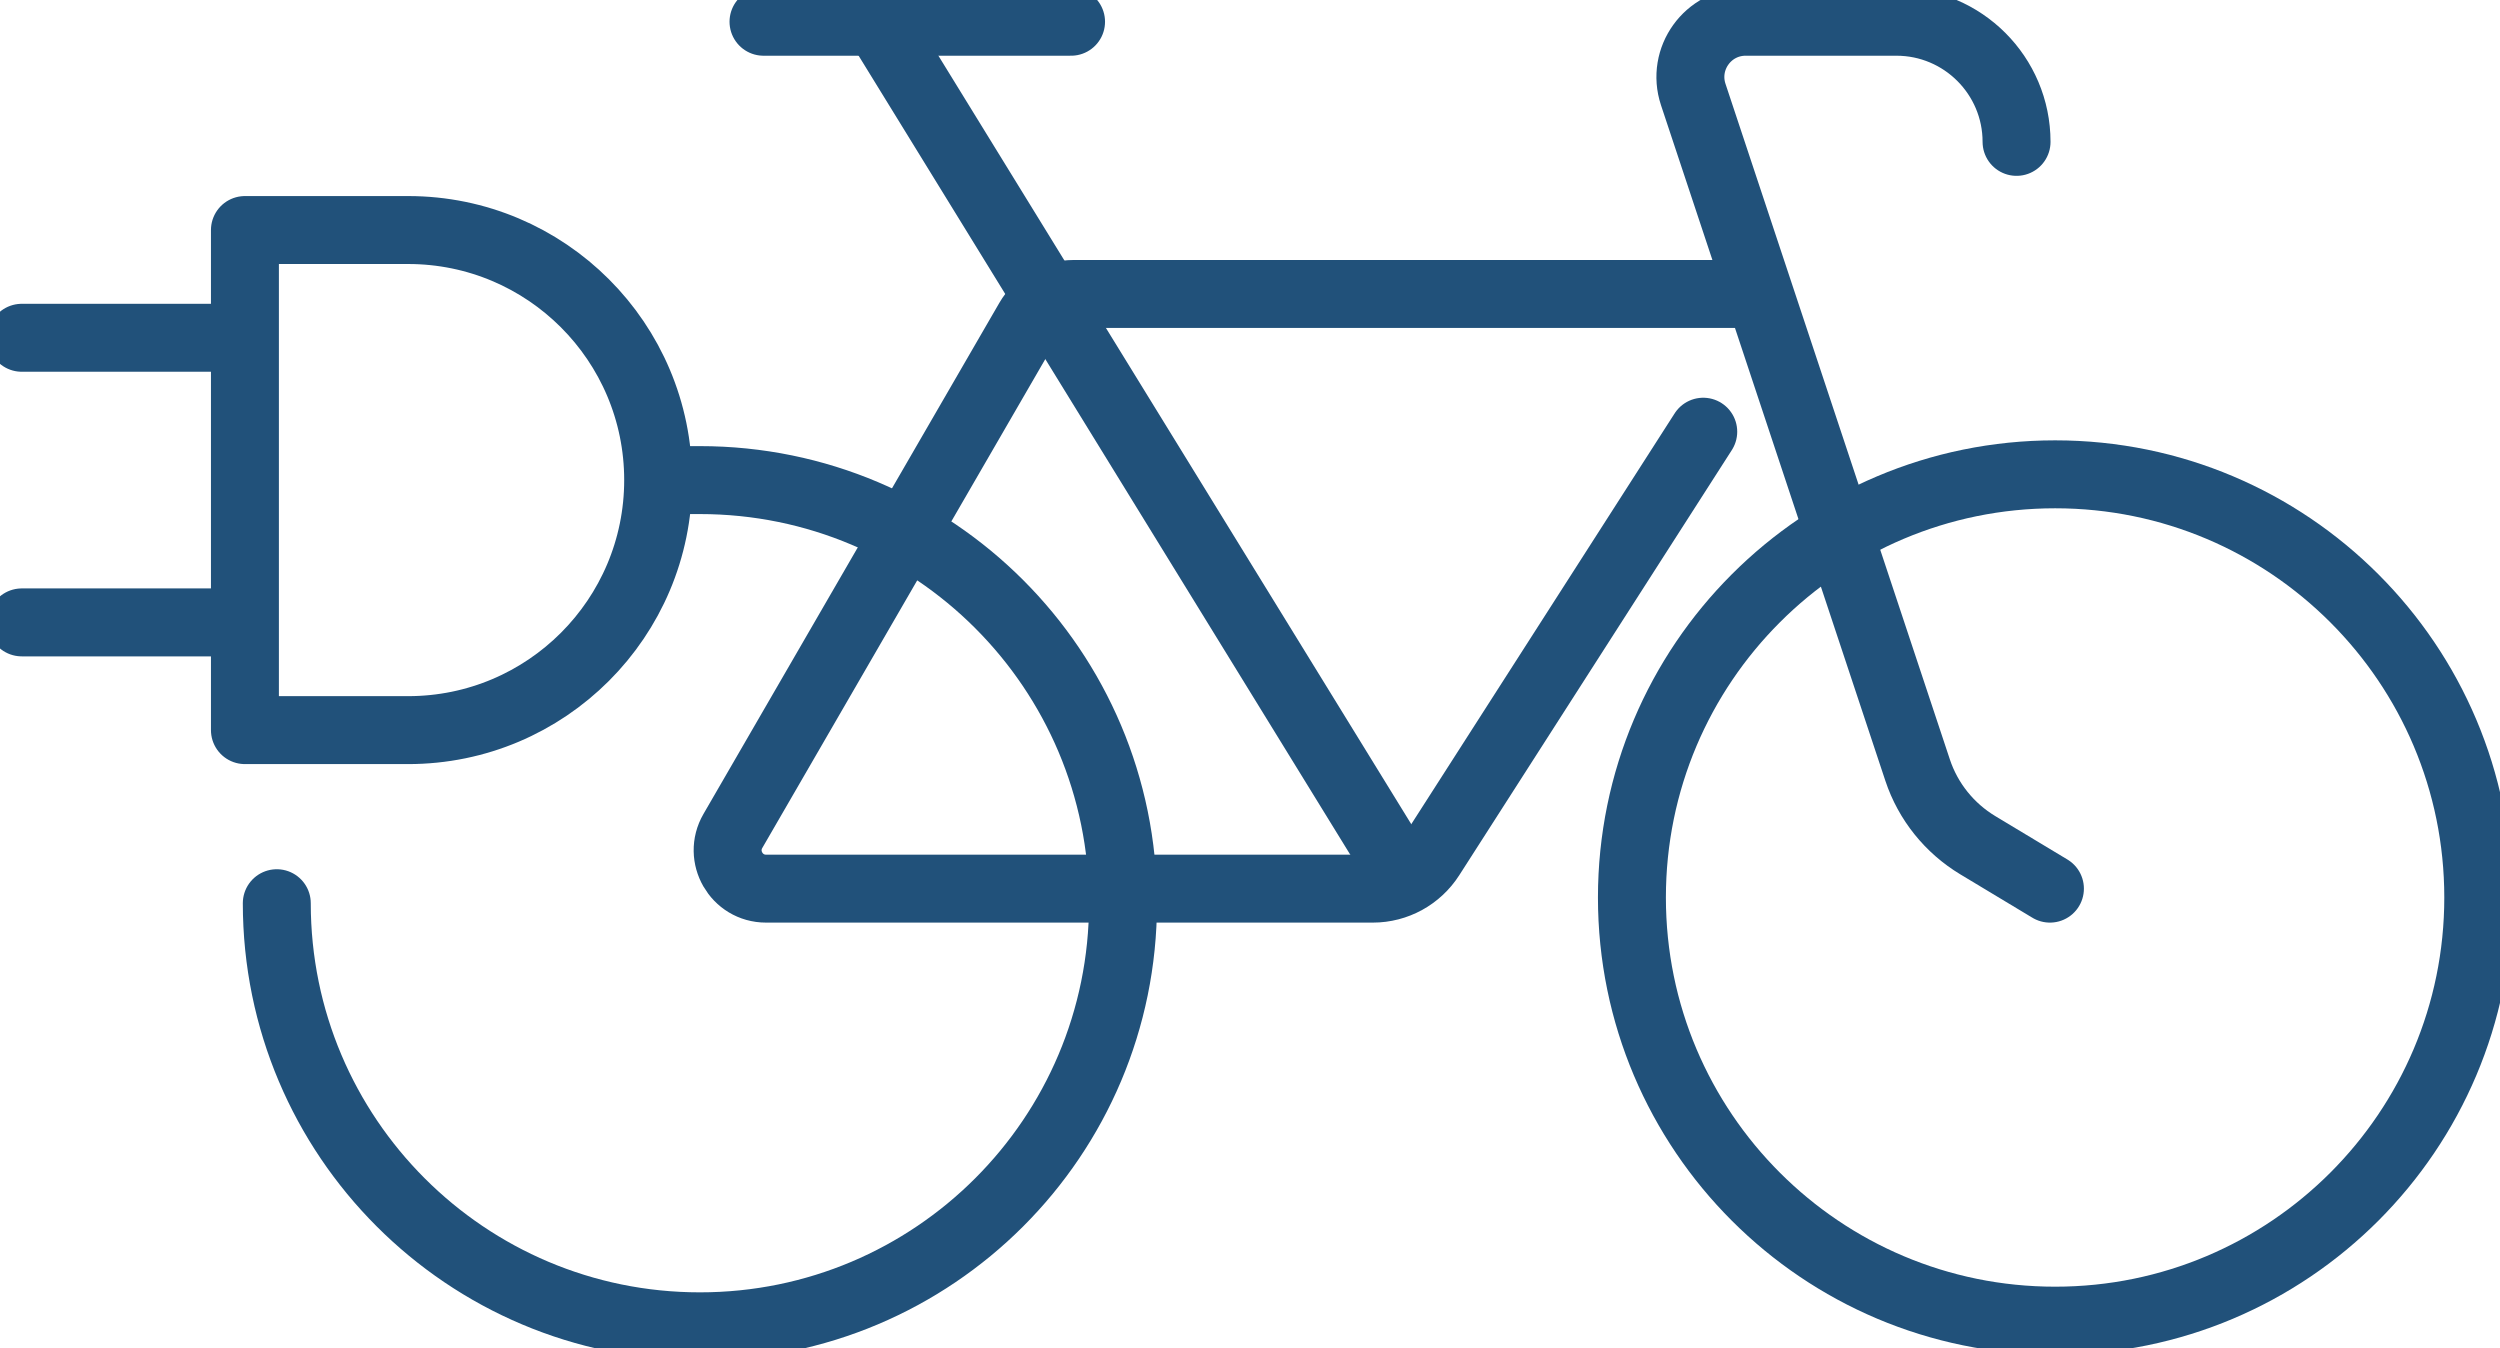
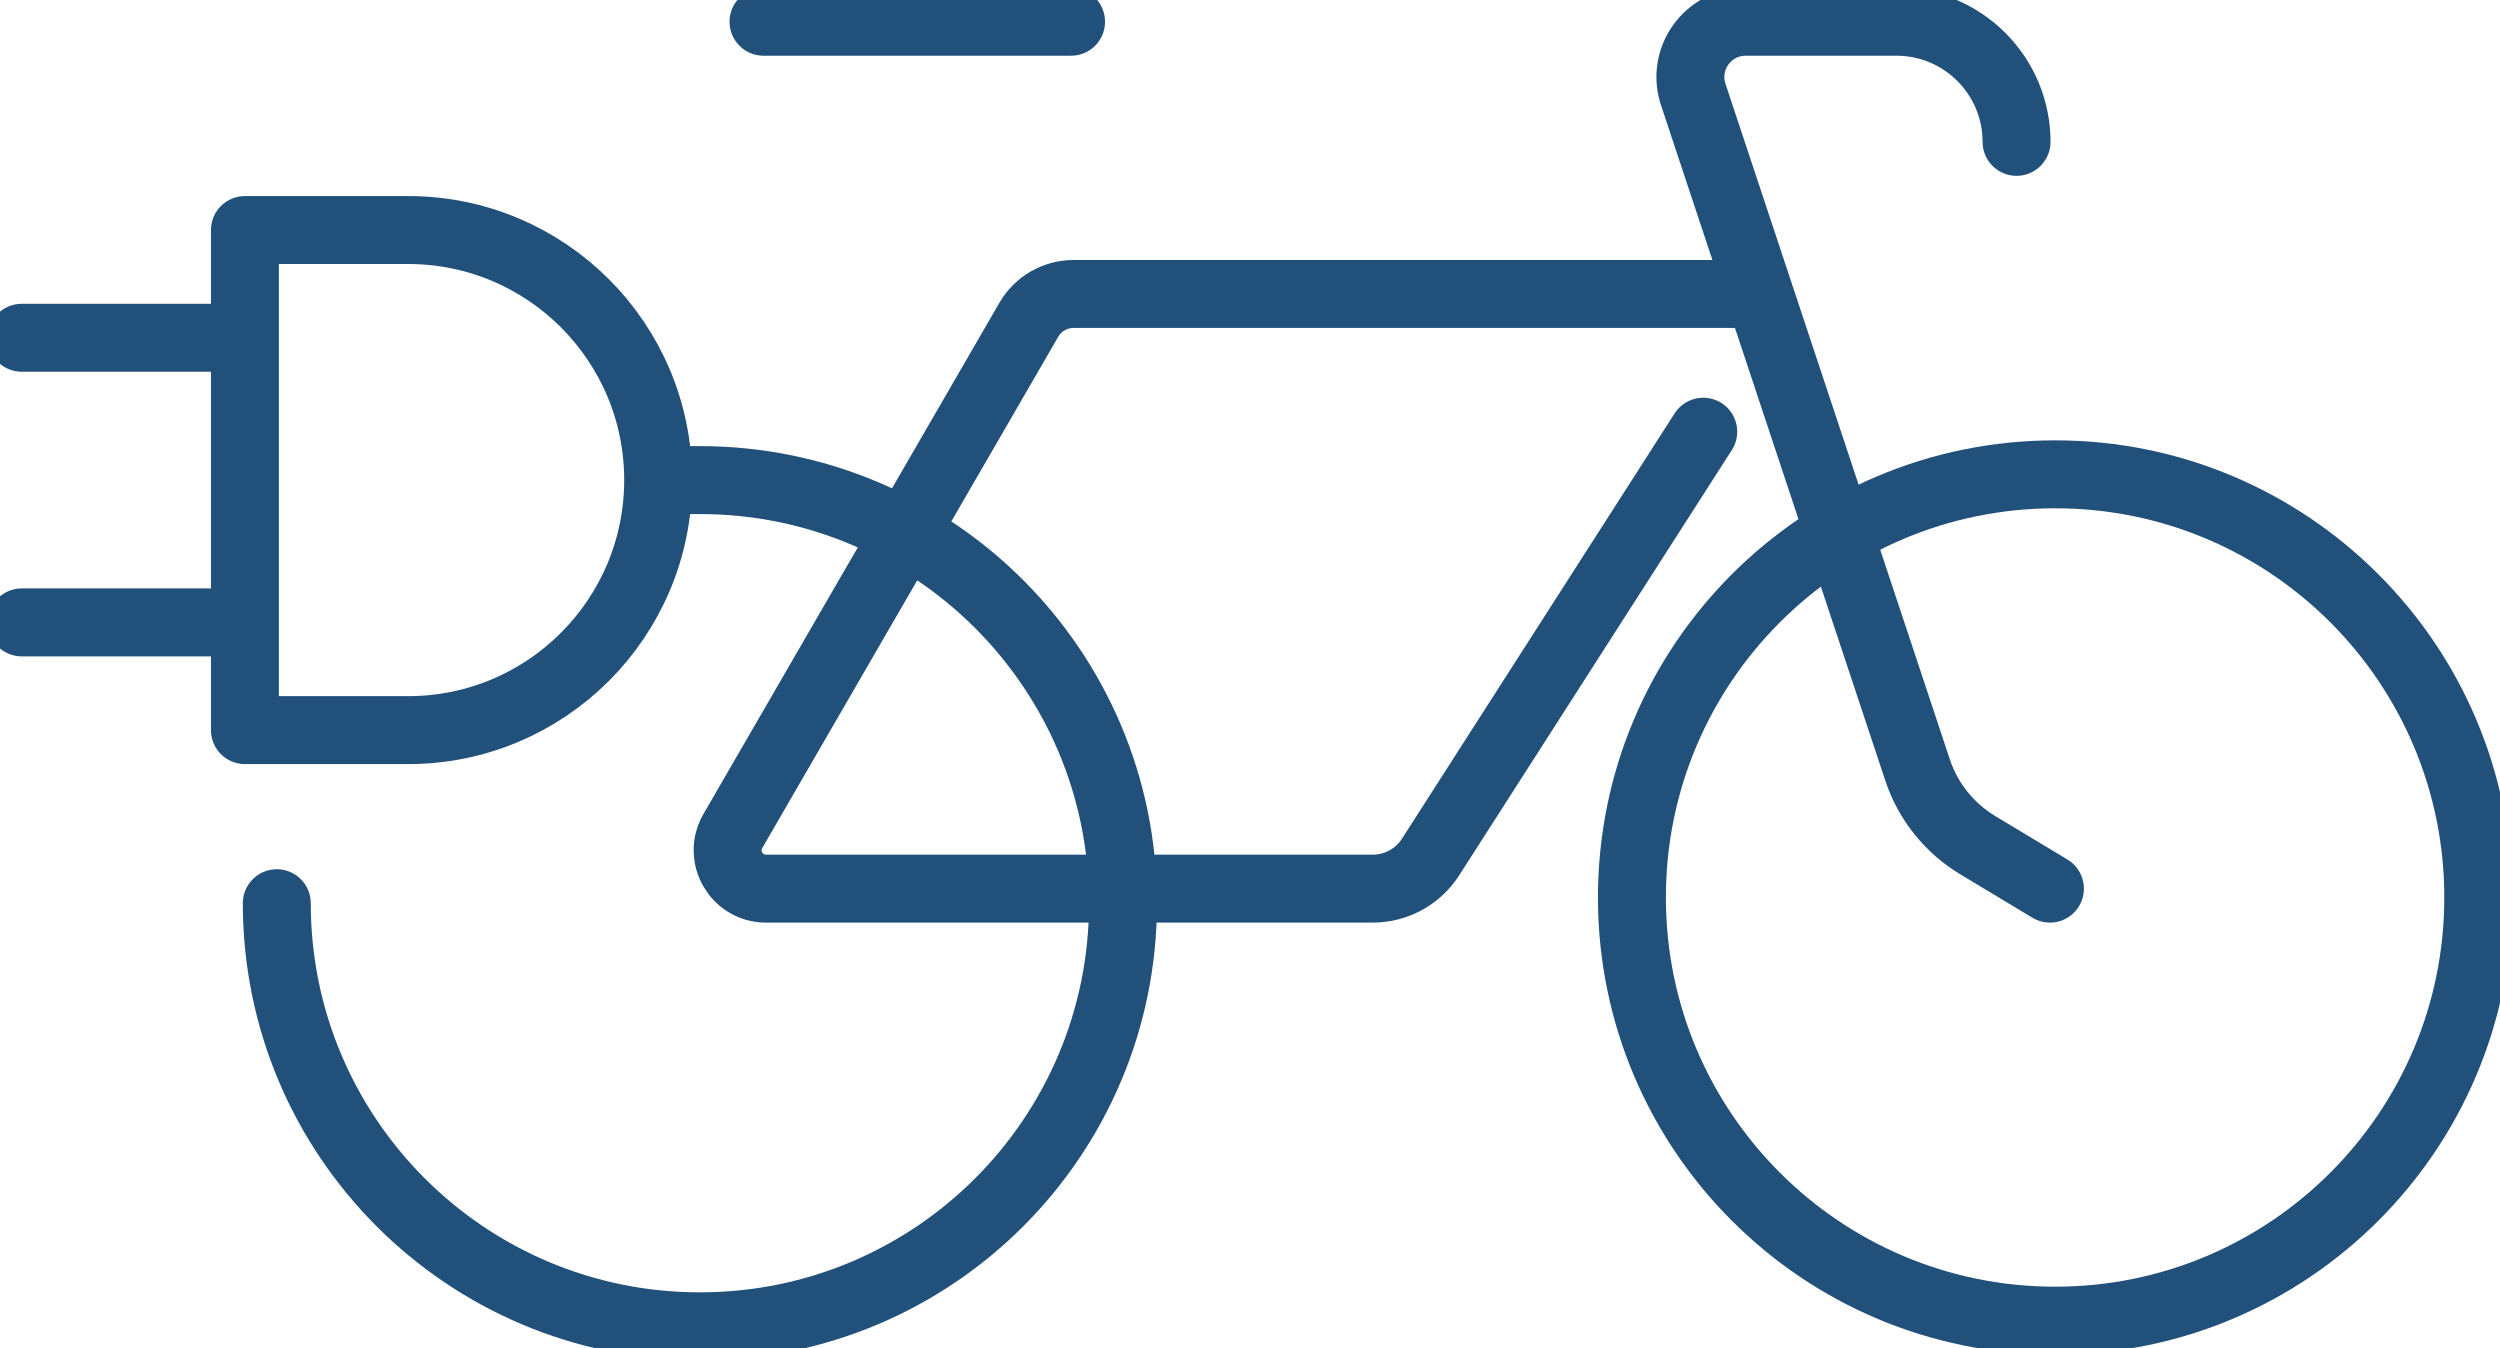
<svg xmlns="http://www.w3.org/2000/svg" version="1.1" fill="none" width="306.613" height="165.333" viewBox="0 0 306.613 165.333">
  <defs id="defs1" />
  <g id="g1" transform="translate(-5557.253,-1680.333)">
    <path id="path62" d="m 5637.973,1739.213 v 0 c 0,-16.933 -13.733,-30.667 -30.667,-30.667 h -12.827 -7.187 v 61.333 h 6.227 4.48 9.307 c 16.933,0 30.667,-13.733 30.667,-30.667 z" stroke="#21517A" style="fill:none;stroke-width:8.333;stroke-linecap:round;stroke-linejoin:round;stroke-miterlimit:10;stroke-dasharray:none;stroke-opacity:1" />
    <path id="path63" d="m 5586.84,1721.76 h -26.92" stroke="#21517A" style="fill:none;stroke-width:8.333;stroke-linecap:round;stroke-linejoin:round;stroke-miterlimit:10;stroke-dasharray:none;stroke-opacity:1" />
    <path id="path64" d="m 5586.84,1756.667 h -26.92" stroke="#21517A" style="fill:none;stroke-width:8.333;stroke-linecap:round;stroke-linejoin:round;stroke-miterlimit:10;stroke-dasharray:none;stroke-opacity:1" />
-     <path id="path65" d="m 5861.2,1790.413 c 0,28.653 -23.24,51.893 -51.893,51.893 -28.667,0 -51.907,-23.24 -51.907,-51.893 0,-28.667 23.24,-51.907 51.907,-51.907 28.653,0 51.893,23.24 51.893,51.907 z" stroke="#21517A" style="fill:none;stroke-width:8.333;stroke-linecap:round;stroke-linejoin:round;stroke-miterlimit:10;stroke-dasharray:none;stroke-opacity:1" />
+     <path id="path65" d="m 5861.2,1790.413 c 0,28.653 -23.24,51.893 -51.893,51.893 -28.667,0 -51.907,-23.24 -51.907,-51.893 0,-28.667 23.24,-51.907 51.907,-51.907 28.653,0 51.893,23.24 51.893,51.907 " stroke="#21517A" style="fill:none;stroke-width:8.333;stroke-linecap:round;stroke-linejoin:round;stroke-miterlimit:10;stroke-dasharray:none;stroke-opacity:1" />
    <path id="path66" d="m 5591.2,1791.107 c 0,28.667 23.24,51.893 51.893,51.893 28.667,0 51.893,-23.227 51.893,-51.893 0,-28.653 -23.227,-51.893 -51.893,-51.893 h -4.56" stroke="#21517A" style="fill:none;stroke-width:8.333;stroke-linecap:round;stroke-linejoin:round;stroke-miterlimit:10;stroke-dasharray:none;stroke-opacity:1" />
    <path id="path67" d="m 5771.72,1716.387 h -82.8 c -2.267,0 -4.36,1.213 -5.493,3.173 l -36.293,62.693 c -1.813,3.133 0.44,7.067 4.067,7.067 h 74.427 c 2.867,0 5.533,-1.467 7.08,-3.88 l 33.44,-52.16" stroke="#21517A" style="fill:none;stroke-width:8.333;stroke-linecap:round;stroke-linejoin:round;stroke-miterlimit:10;stroke-dasharray:none;stroke-opacity:1" />
    <path id="path68" d="m 5808.667,1789.32 -8.84,-5.32 c -3.48,-2.093 -6.107,-5.36 -7.387,-9.213 l -27.52,-82.867 c -1.453,-4.387 1.8,-8.92 6.427,-8.92 h 18.493 c 8.133,0 14.733,6.6 14.733,14.733 v 0" stroke="#21517A" style="fill:none;stroke-width:8.333;stroke-linecap:round;stroke-linejoin:round;stroke-miterlimit:10;stroke-dasharray:none;stroke-opacity:1" />
-     <path id="path69" d="m 5664.92,1683.053 64.52,104.853" stroke="#21517A" style="fill:none;stroke-width:8.333;stroke-linecap:round;stroke-linejoin:round;stroke-miterlimit:10;stroke-dasharray:none;stroke-opacity:1" />
    <path id="path70" d="m 5650.893,1683 h 37.72" stroke="#21517A" style="fill:none;stroke-width:8.333;stroke-linecap:round;stroke-linejoin:round;stroke-miterlimit:10;stroke-dasharray:none;stroke-opacity:1" />
  </g>
</svg>